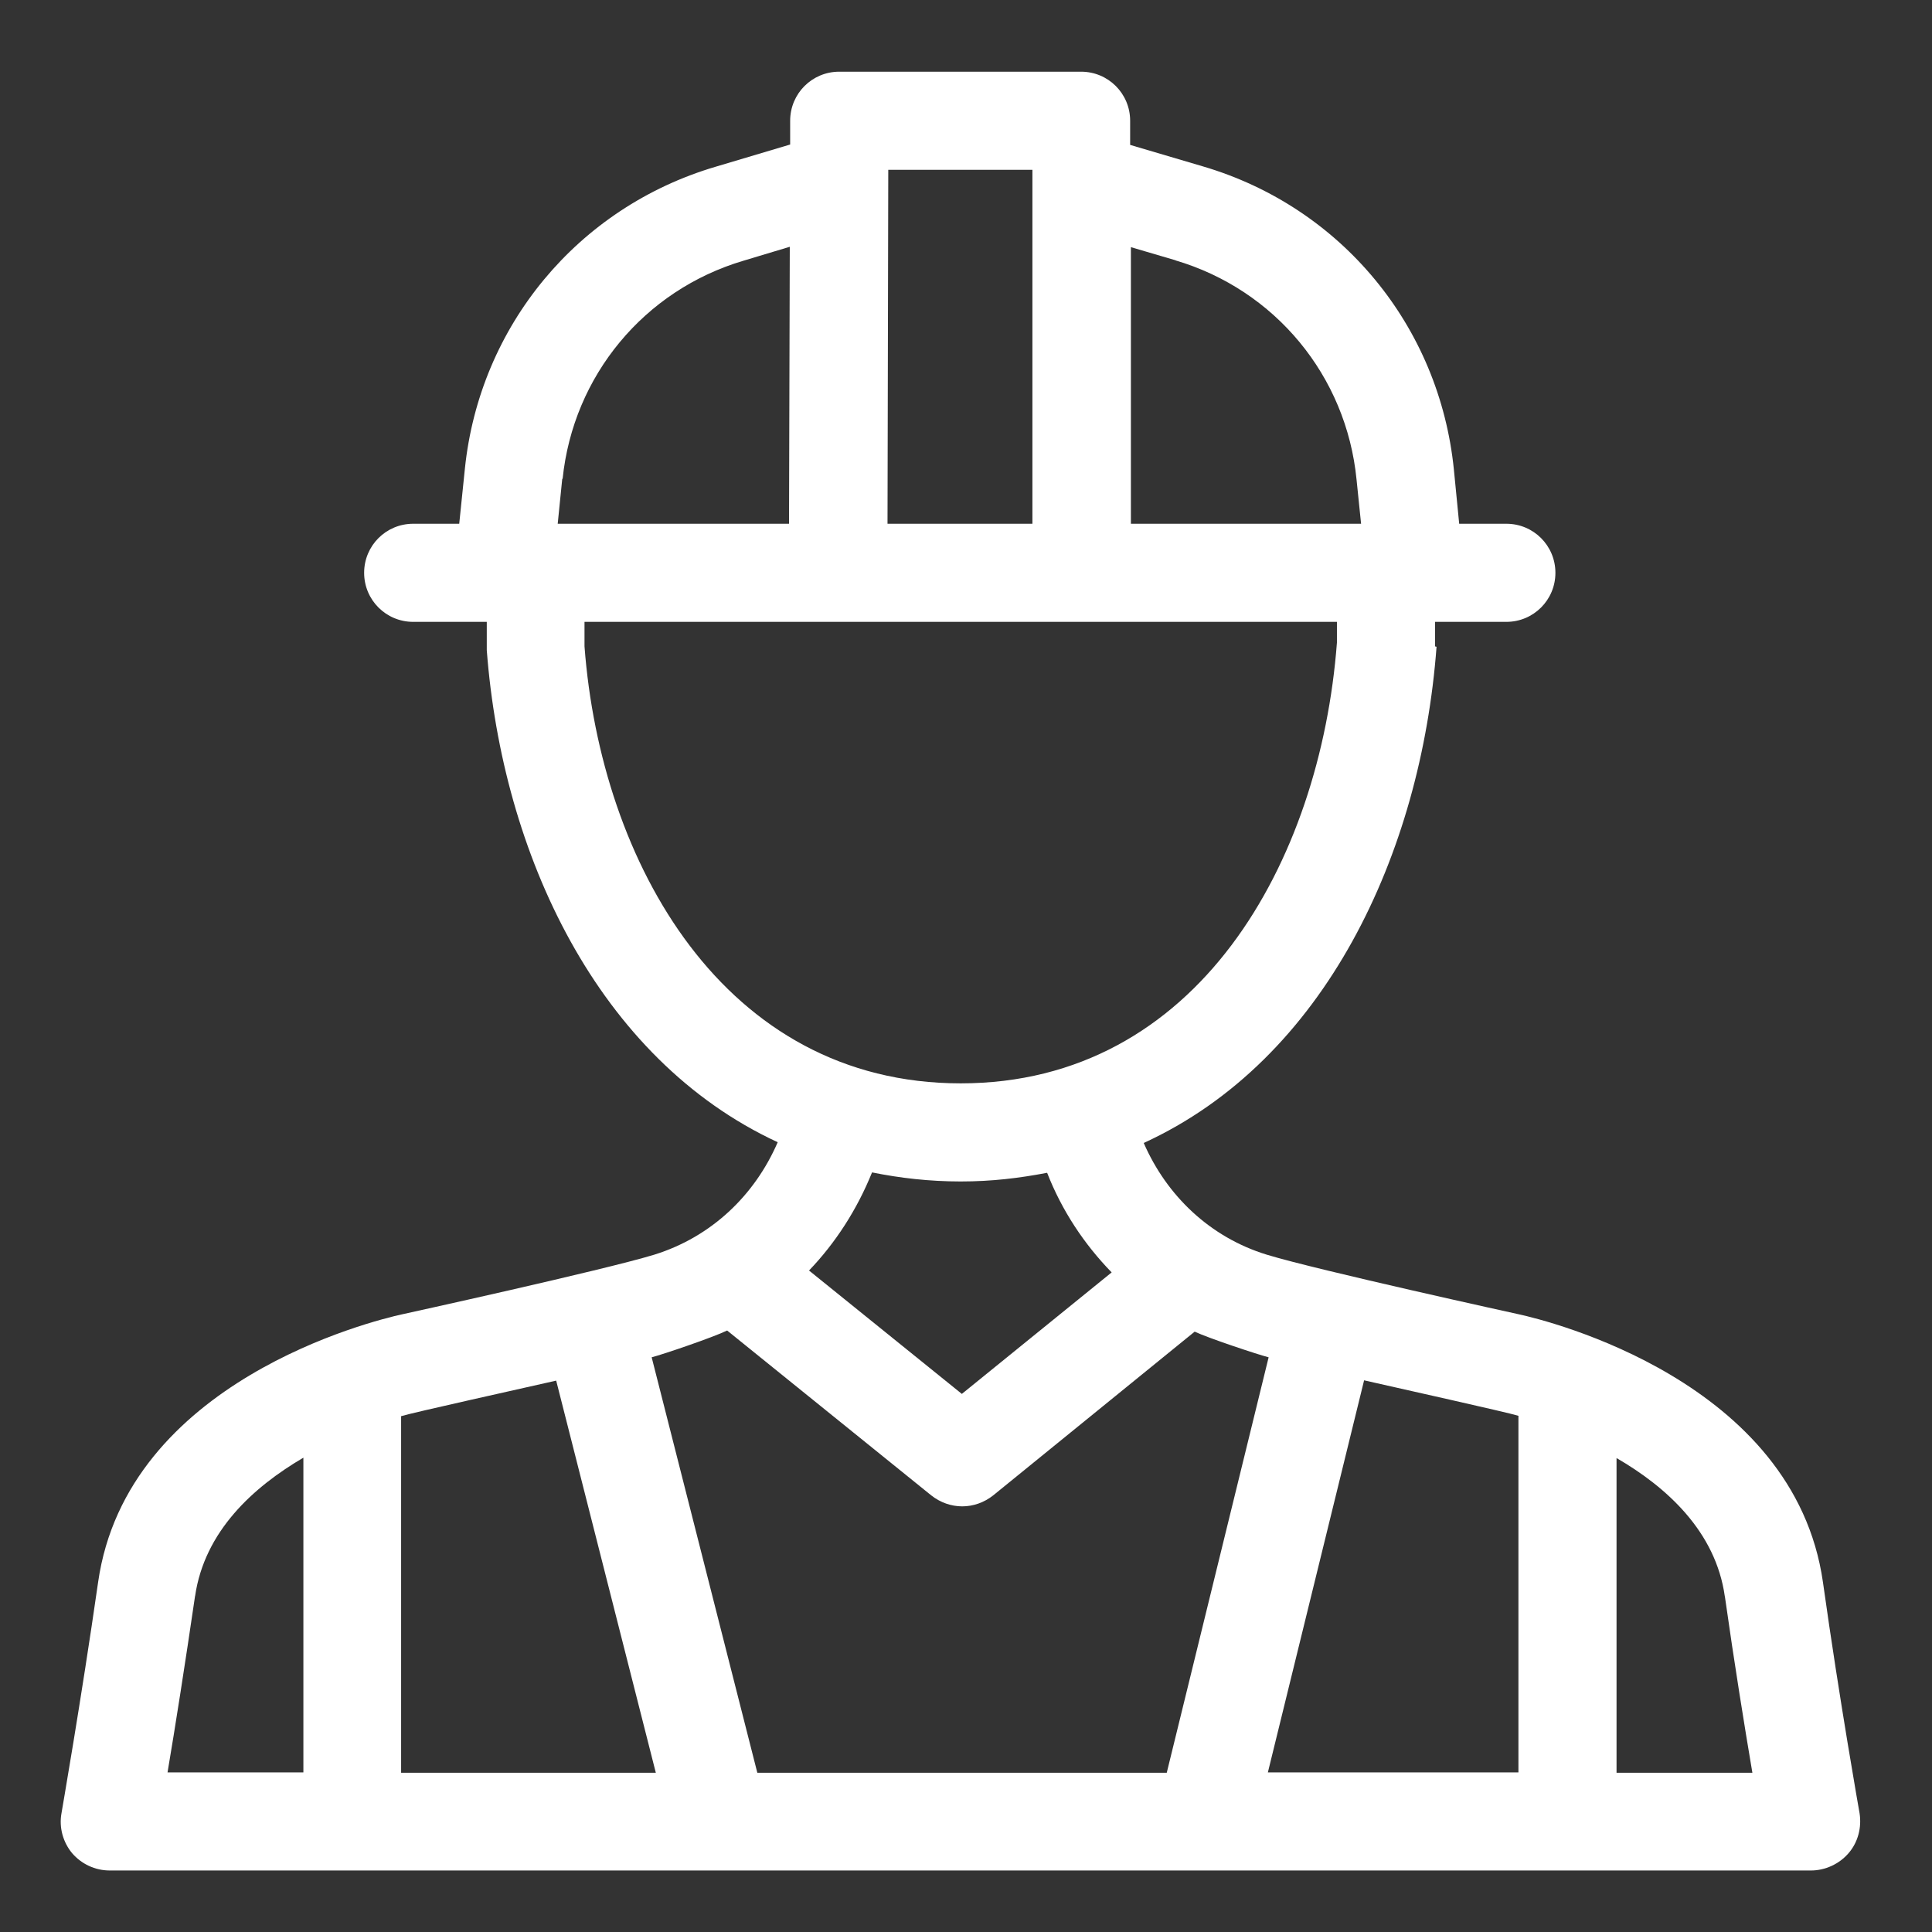
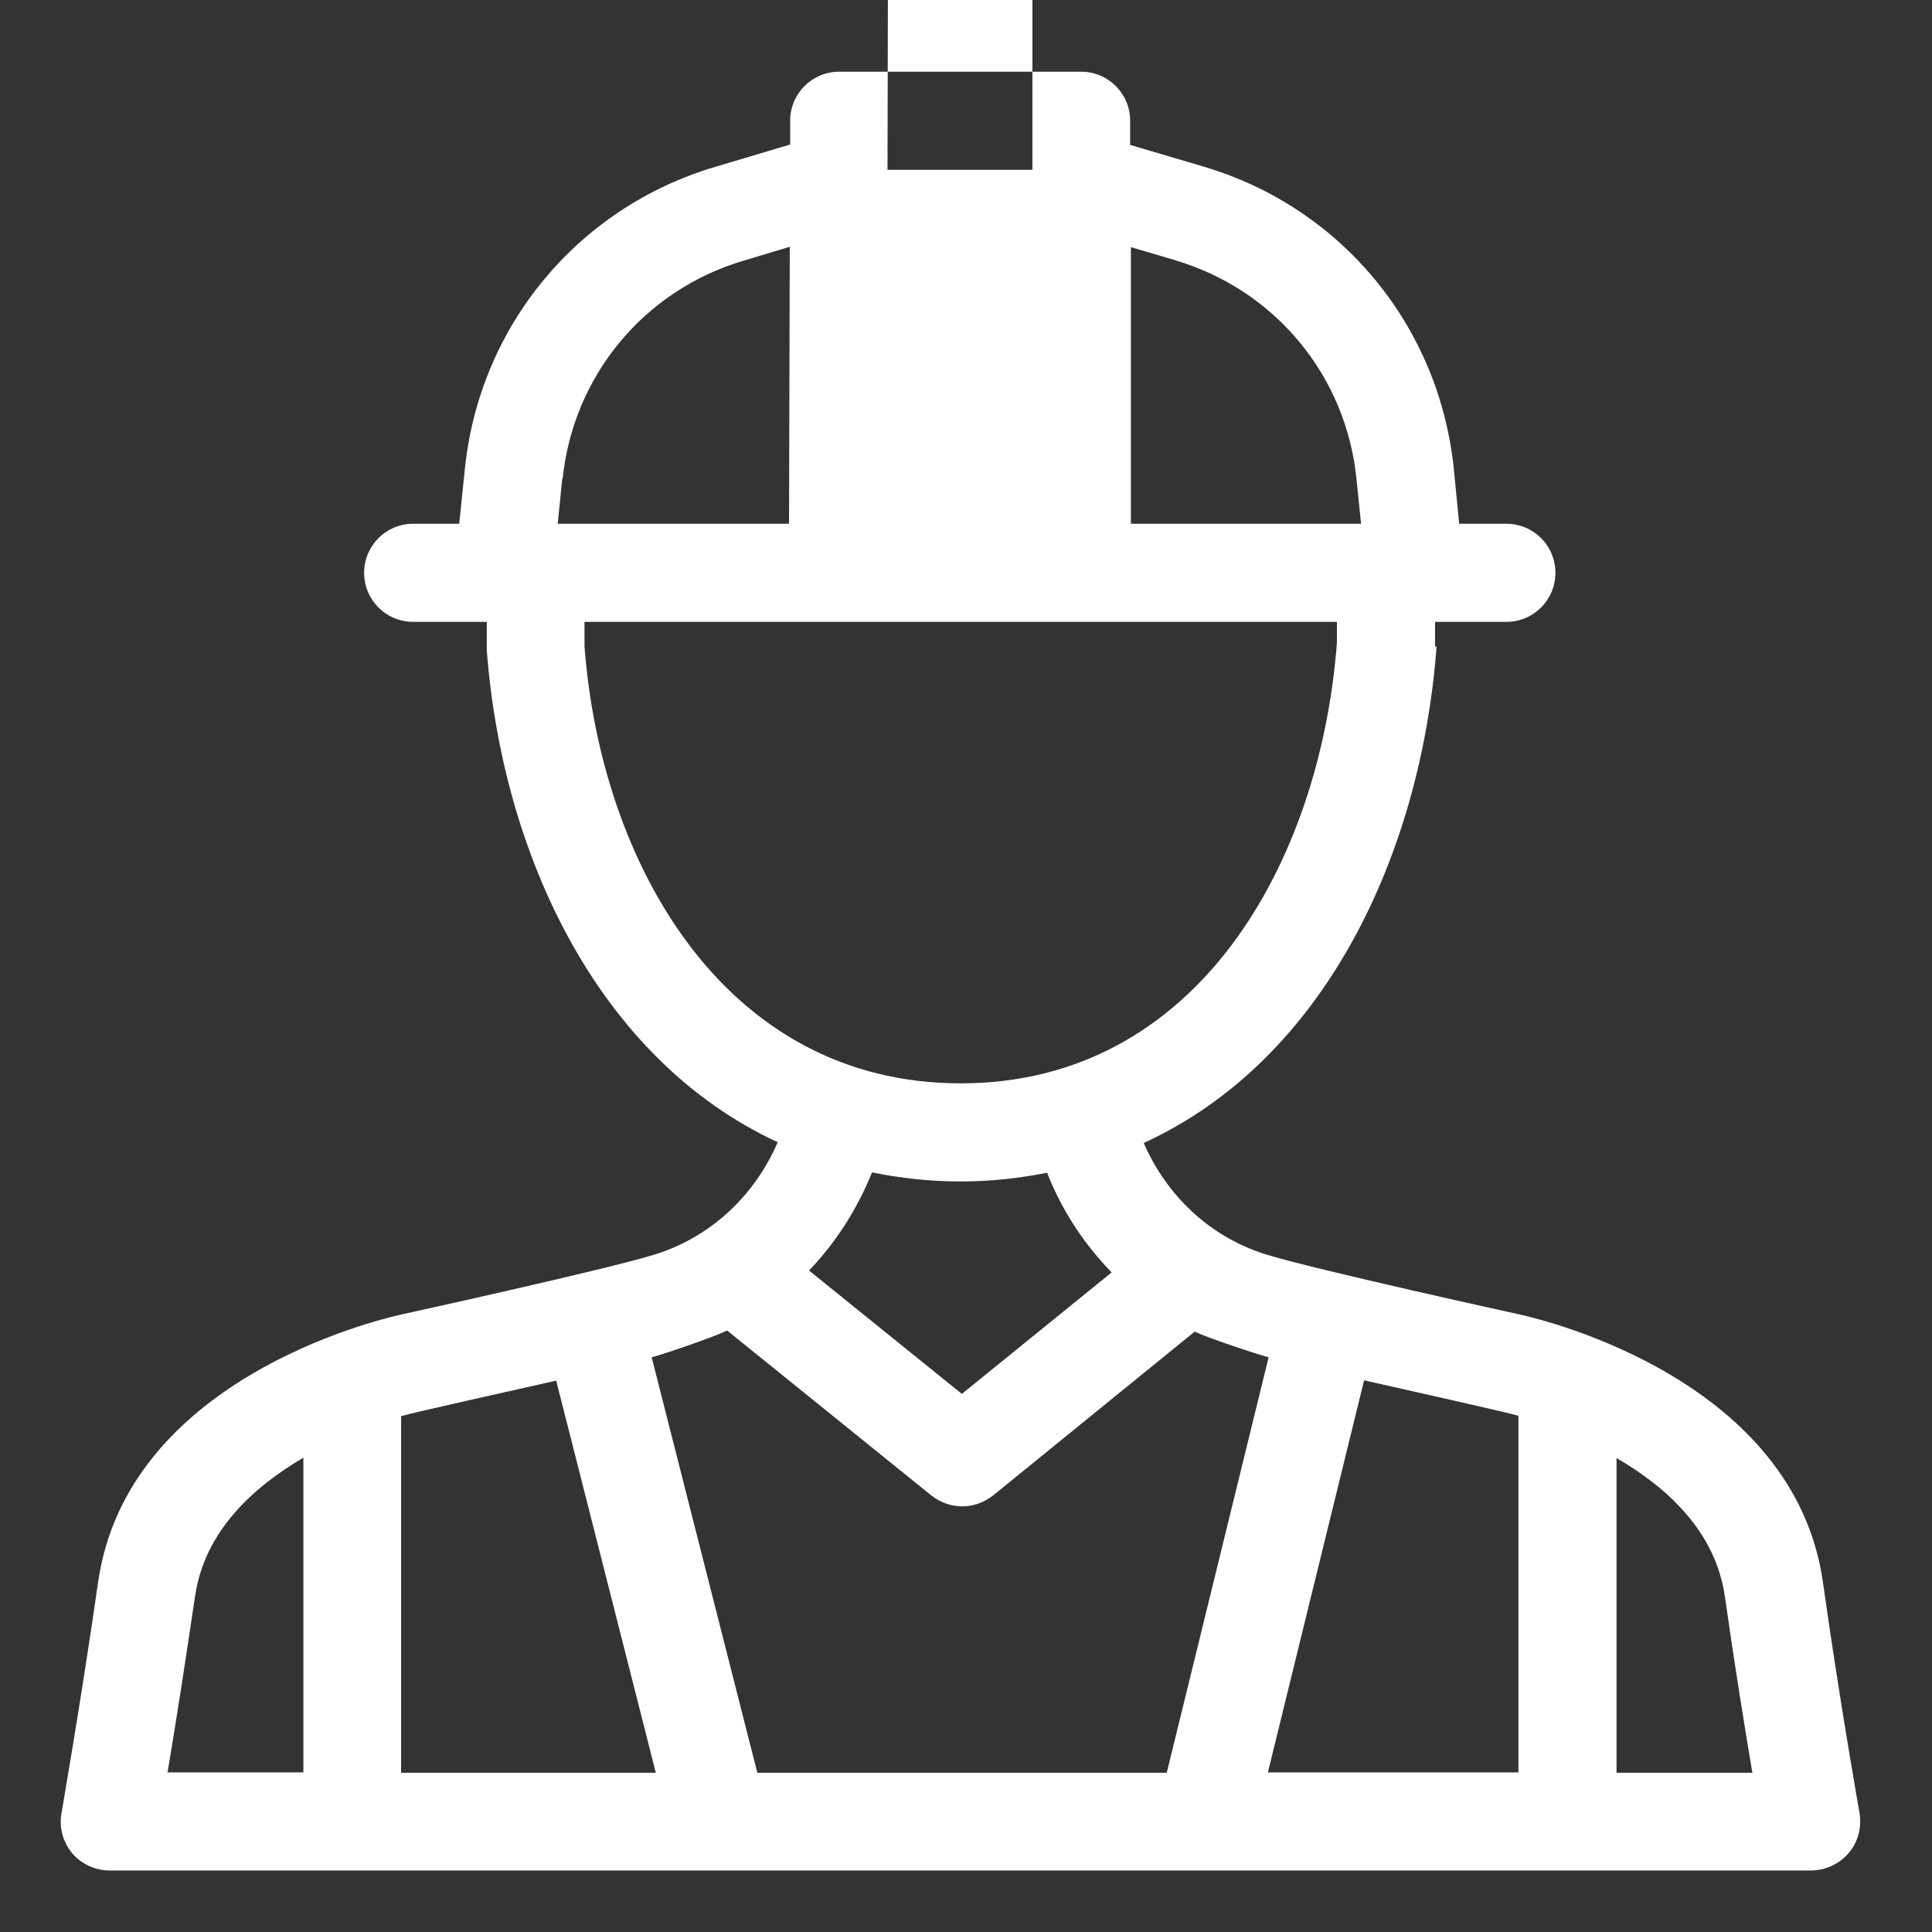
<svg xmlns="http://www.w3.org/2000/svg" id="Layer_1" version="1.1" viewBox="0 0 512 512">
  <rect x="0" y="0" width="512" height="512" fill="#333333" stroke="none" />
  <defs>
    <style>
      .st0 {
        fill: #fff;
      }
    </style>
  </defs>
-   <path class="st0" d="M380.3,171.3v-6.5h18.9c7.2,0,13-5.8,13-13s-5.8-13-13-13h-12.5l-1.4-14.3c-3.8-38-29.8-69.6-66.5-80.4l-19.3-5.7v-6.4c0-7.2-5.8-13-13-13h-64.1c-7.2,0-13,5.8-13,13v6.3s-19.8,5.9-19.8,5.9c-36.5,10.8-62.5,42.2-66.4,80l-1.5,14.6h-12.2c-7.2,0-13,5.8-13,13s5.8,13,13,13h19.5v7.5c4.1,54,29.4,108.3,77.1,130.4-6.1,14.1-17.6,25.1-32.7,29.8-13.4,4.1-66.8,15.8-66.8,15.8,0,0,0,0,0,0-7.8,1.7-73,17.7-80.6,71-4.5,31.4-9.7,61.1-9.7,61.2-.7,3.8.4,7.7,2.8,10.6,2.5,2.9,6.1,4.6,10,4.6h450.8c3.8,0,7.5-1.7,10-4.6s3.5-6.8,2.9-10.6c0,0-5.3-29.8-9.7-61.2-7.6-53.3-72.8-69.3-80.6-71,0,0,0,0,0,0,0,0-53.4-11.7-66.8-15.8-15-4.6-26.5-15.6-32.6-29.6,48-22,73.5-76.6,77.6-131.5ZM311.5,69c26.4,7.8,45.3,30.6,48,58.1l1.2,11.7h-61v-73.3l11.9,3.5ZM273.6,45v93.8h-38.4l.2-93.8h38.2ZM149.1,126.9c2.8-27.3,21.6-50,47.9-57.8l12.3-3.7-.2,73.4h-61.3l1.2-11.9ZM147.4,365.9l26.4,103.9h-67.5v-94.5c3.3-1,31.8-7.3,41-9.4ZM51.7,423c2.5-17.2,15.4-28.9,28.7-36.7v83.4h-36c2-11.8,4.7-29,7.3-46.8ZM402.4,375.2v94.5h-66.4l25.5-103.9c9.2,2.1,37.6,8.4,40.9,9.4ZM457.1,423c2.5,17.7,5.3,35,7.3,46.8h-36v-83.4c13.3,7.7,26.3,19.5,28.7,36.7ZM336.2,359.7l-27,110.1h-108.5l-28-110.1c3.1-.8,16.3-5.3,20-7.1l54.1,43.7c2.4,1.9,5.3,2.9,8.2,2.9s5.8-1,8.2-2.9l53.4-43.4c3.6,1.7,16.5,6,19.6,6.8ZM294.6,337.2l-39.7,32.2-40.5-32.7c7-7.3,12.7-16.1,16.7-26,7.4,1.5,15.2,2.4,23.5,2.4s15.6-.9,22.9-2.3c3.9,10,9.8,18.9,17.1,26.4ZM254.6,287.1c-62.8,0-95.4-58.6-99.7-115.8v-6.5h199.4v5.5c-4.4,58.1-36.9,116.8-99.7,116.8Z" />
+   <path class="st0" d="M380.3,171.3v-6.5h18.9c7.2,0,13-5.8,13-13s-5.8-13-13-13h-12.5l-1.4-14.3c-3.8-38-29.8-69.6-66.5-80.4l-19.3-5.7v-6.4c0-7.2-5.8-13-13-13h-64.1c-7.2,0-13,5.8-13,13v6.3s-19.8,5.9-19.8,5.9c-36.5,10.8-62.5,42.2-66.4,80l-1.5,14.6h-12.2c-7.2,0-13,5.8-13,13s5.8,13,13,13h19.5v7.5c4.1,54,29.4,108.3,77.1,130.4-6.1,14.1-17.6,25.1-32.7,29.8-13.4,4.1-66.8,15.8-66.8,15.8,0,0,0,0,0,0-7.8,1.7-73,17.7-80.6,71-4.5,31.4-9.7,61.1-9.7,61.2-.7,3.8.4,7.7,2.8,10.6,2.5,2.9,6.1,4.6,10,4.6h450.8c3.8,0,7.5-1.7,10-4.6s3.5-6.8,2.9-10.6c0,0-5.3-29.8-9.7-61.2-7.6-53.3-72.8-69.3-80.6-71,0,0,0,0,0,0,0,0-53.4-11.7-66.8-15.8-15-4.6-26.5-15.6-32.6-29.6,48-22,73.5-76.6,77.6-131.5ZM311.5,69c26.4,7.8,45.3,30.6,48,58.1l1.2,11.7h-61v-73.3l11.9,3.5ZM273.6,45h-38.4l.2-93.8h38.2ZM149.1,126.9c2.8-27.3,21.6-50,47.9-57.8l12.3-3.7-.2,73.4h-61.3l1.2-11.9ZM147.4,365.9l26.4,103.9h-67.5v-94.5c3.3-1,31.8-7.3,41-9.4ZM51.7,423c2.5-17.2,15.4-28.9,28.7-36.7v83.4h-36c2-11.8,4.7-29,7.3-46.8ZM402.4,375.2v94.5h-66.4l25.5-103.9c9.2,2.1,37.6,8.4,40.9,9.4ZM457.1,423c2.5,17.7,5.3,35,7.3,46.8h-36v-83.4c13.3,7.7,26.3,19.5,28.7,36.7ZM336.2,359.7l-27,110.1h-108.5l-28-110.1c3.1-.8,16.3-5.3,20-7.1l54.1,43.7c2.4,1.9,5.3,2.9,8.2,2.9s5.8-1,8.2-2.9l53.4-43.4c3.6,1.7,16.5,6,19.6,6.8ZM294.6,337.2l-39.7,32.2-40.5-32.7c7-7.3,12.7-16.1,16.7-26,7.4,1.5,15.2,2.4,23.5,2.4s15.6-.9,22.9-2.3c3.9,10,9.8,18.9,17.1,26.4ZM254.6,287.1c-62.8,0-95.4-58.6-99.7-115.8v-6.5h199.4v5.5c-4.4,58.1-36.9,116.8-99.7,116.8Z" />
</svg>